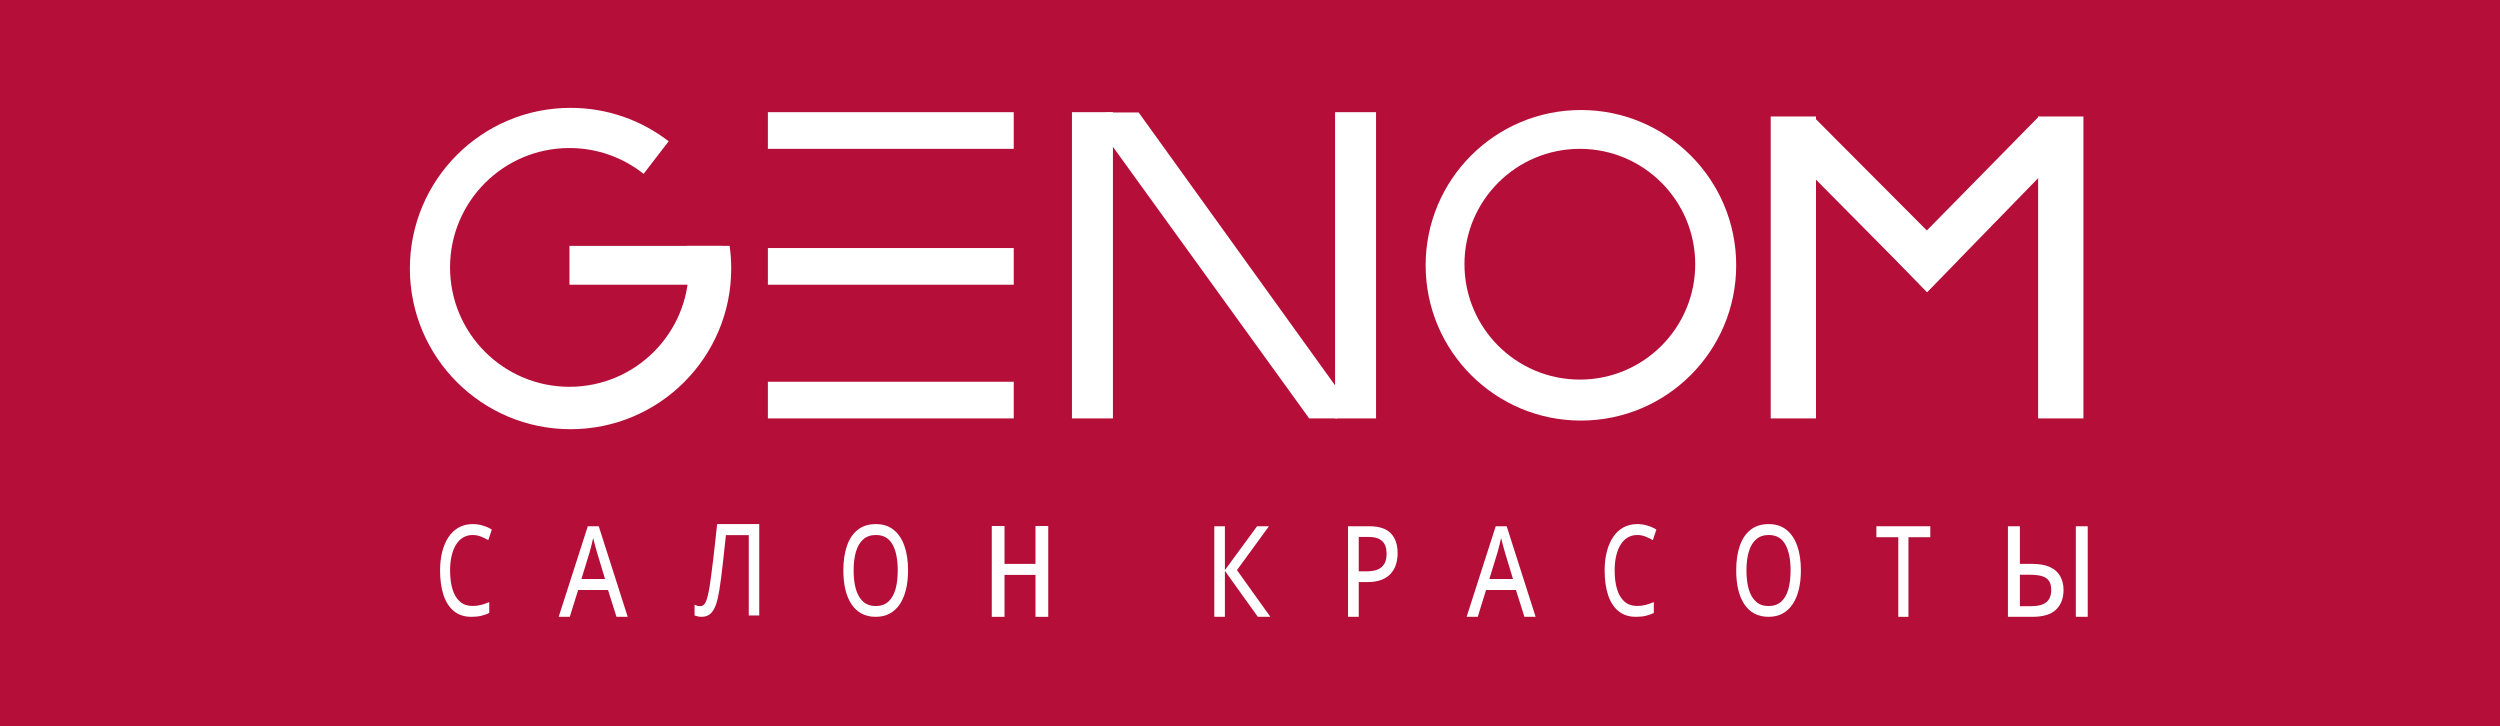
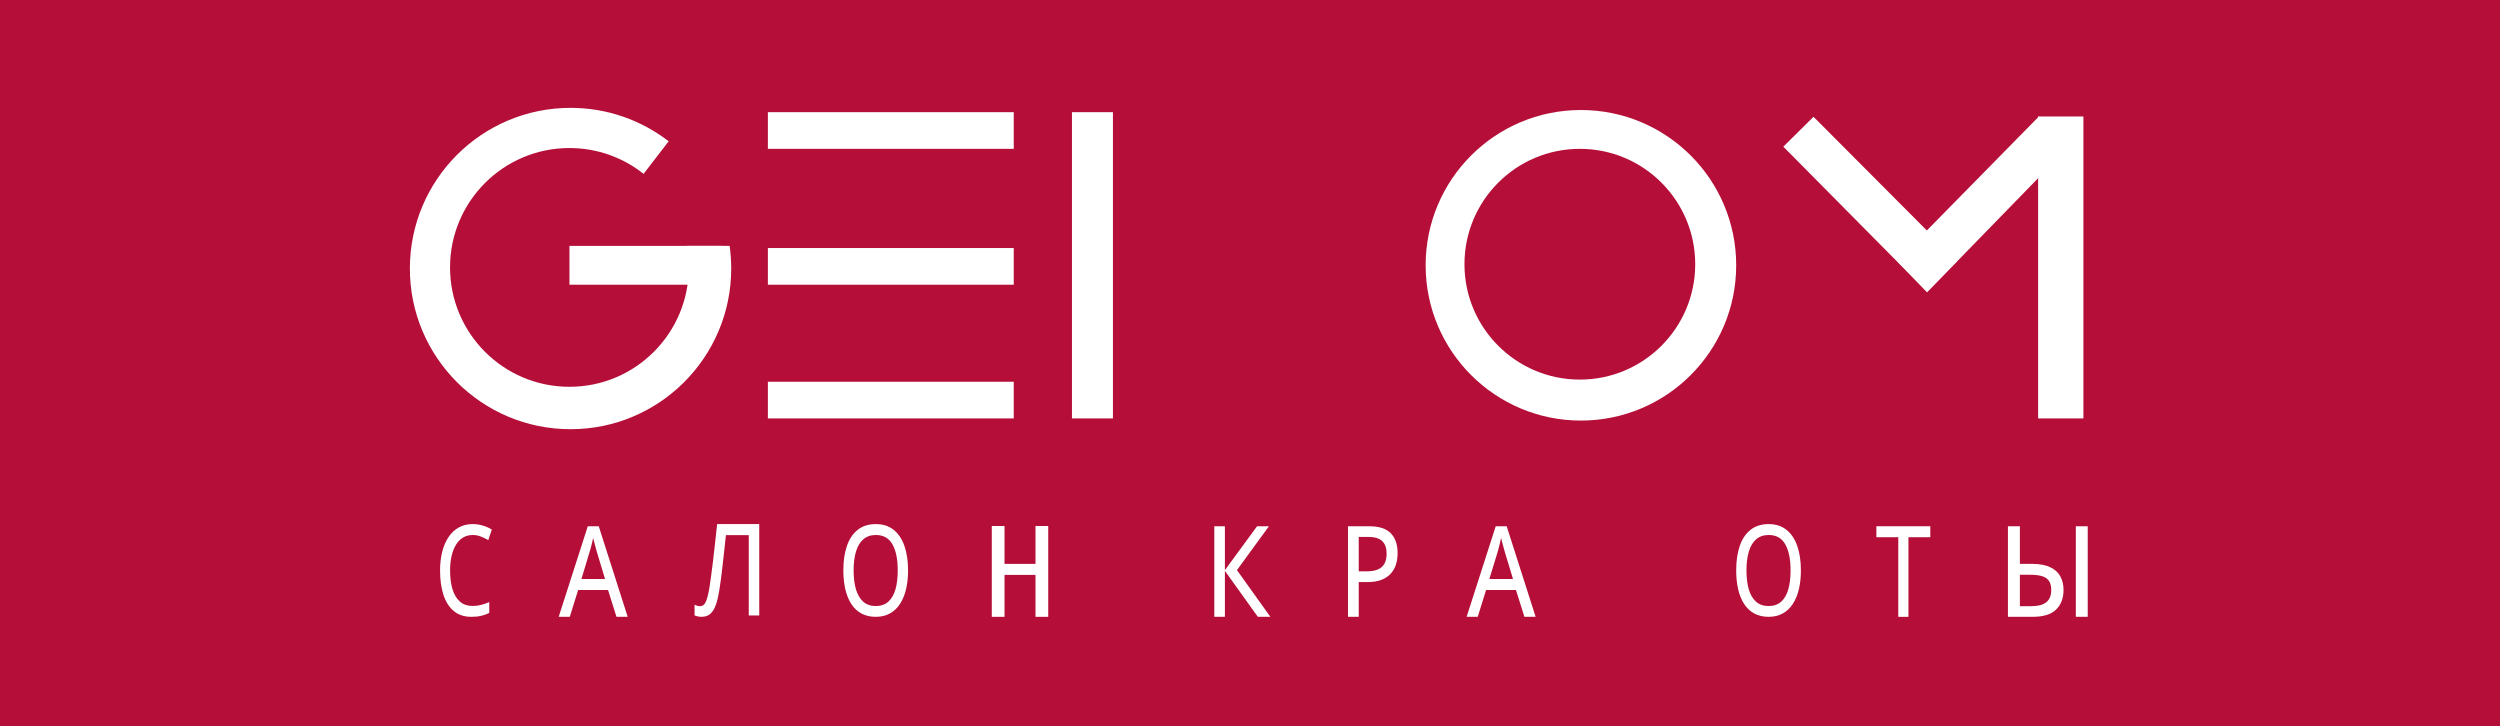
<svg xmlns="http://www.w3.org/2000/svg" width="1043" height="303" viewBox="0 0 1043 303" fill="none">
  <rect width="1043" height="303" fill="#B50F39" />
-   <path d="M683.056 223.207C681.584 223.207 680.262 223.55 679.089 224.236C677.93 224.905 676.946 225.892 676.138 227.196C675.331 228.484 674.712 230.037 674.282 231.856C673.852 233.675 673.637 235.725 673.637 238.008C673.637 241.045 673.976 243.671 674.653 245.885C675.344 248.098 676.379 249.806 677.76 251.007C679.141 252.208 680.881 252.809 682.978 252.809C684.229 252.809 685.421 252.663 686.554 252.371C687.701 252.062 688.841 251.668 689.974 251.187V255.718C688.88 256.267 687.746 256.67 686.574 256.927C685.414 257.202 684.053 257.339 682.49 257.339C679.571 257.339 677.142 256.541 675.2 254.945C673.272 253.349 671.833 251.11 670.882 248.227C669.931 245.327 669.455 241.912 669.455 237.982C669.455 235.133 669.755 232.533 670.354 230.182C670.953 227.814 671.833 225.772 672.992 224.056C674.152 222.323 675.572 220.993 677.252 220.066C678.946 219.122 680.894 218.65 683.095 218.65C684.528 218.65 685.922 218.856 687.277 219.268C688.645 219.663 689.902 220.221 691.049 220.941L689.564 225.343C688.613 224.777 687.59 224.279 686.496 223.85C685.414 223.421 684.268 223.207 683.056 223.207Z" fill="white" />
  <path d="M635.986 257.34L632.46 246.142H619.99L616.508 257.34H611.873L624.017 219.551H628.587L640.665 257.34H635.986ZM631.22 241.56L627.868 230.465C627.767 230.088 627.607 229.521 627.39 228.766C627.187 228.011 626.976 227.23 626.759 226.424C626.555 225.617 626.389 224.948 626.258 224.416C626.113 225.12 625.946 225.866 625.758 226.656C625.569 227.428 625.38 228.157 625.192 228.844C625.018 229.513 624.872 230.053 624.756 230.465L621.361 241.56H631.22Z" fill="white" />
  <path d="M751.332 237.982C751.332 240.878 751.047 243.518 750.476 245.9C749.904 248.265 749.055 250.304 747.926 252.018C746.81 253.715 745.409 255.026 743.722 255.951C742.049 256.877 740.09 257.339 737.846 257.339C735.562 257.339 733.57 256.877 731.87 255.951C730.183 255.026 728.782 253.706 727.667 251.992C726.551 250.278 725.714 248.23 725.157 245.848C724.612 243.466 724.34 240.827 724.34 237.931C724.34 234.075 724.831 230.698 725.814 227.802C726.797 224.906 728.291 222.661 730.296 221.067C732.315 219.456 734.851 218.65 737.906 218.65C740.854 218.65 743.324 219.447 745.316 221.041C747.308 222.635 748.809 224.88 749.818 227.776C750.827 230.656 751.332 234.057 751.332 237.982ZM728.623 237.982C728.623 241.033 728.948 243.672 729.599 245.9C730.263 248.111 731.272 249.824 732.627 251.041C733.995 252.241 735.734 252.841 737.846 252.841C739.984 252.841 741.73 252.241 743.085 251.041C744.44 249.824 745.436 248.111 746.073 245.9C746.711 243.672 747.029 241.033 747.029 237.982C747.029 233.355 746.299 229.739 744.838 227.134C743.377 224.512 741.066 223.201 737.906 223.201C735.781 223.201 734.034 223.8 732.667 225C731.299 226.183 730.283 227.879 729.619 230.09C728.955 232.284 728.623 234.914 728.623 237.982Z" fill="white" />
  <path d="M437.324 257.344H432.01V239.848H419.085V257.344H413.771V219.448H419.085V235.26H432.01V219.448H437.324V257.344Z" fill="white" />
  <path d="M796.203 257.34H791.964V224.126H782.826V219.551H805.32V224.126H796.203V257.34Z" fill="white" />
  <path d="M837.709 257.34V219.551H842.694V235.24H847.582C850.808 235.24 853.394 235.706 855.339 236.636C857.301 237.567 858.719 238.859 859.595 240.513C860.47 242.15 860.908 244.011 860.908 246.096C860.908 249.577 859.862 252.326 857.771 254.342C855.696 256.341 852.413 257.34 847.922 257.34H837.709ZM842.694 252.894H847.558C850.313 252.894 852.372 252.343 853.734 251.24C855.096 250.137 855.777 248.423 855.777 246.096C855.777 244.494 855.453 243.236 854.804 242.323C854.156 241.392 853.183 240.737 851.886 240.358C850.589 239.979 848.968 239.789 847.023 239.789H842.694V252.894ZM866.039 257.34V219.551H870.999V257.34H866.039Z" fill="white" />
  <path d="M571.195 219.551C575.318 219.551 578.326 220.524 580.22 222.472C582.129 224.419 583.083 227.184 583.083 230.769C583.083 232.388 582.864 233.931 582.427 235.395C581.99 236.843 581.276 238.127 580.286 239.247C579.31 240.349 578.02 241.228 576.418 241.883C574.815 242.521 572.849 242.839 570.518 242.839H566.868V257.34H562.389V219.551H571.195ZM570.845 223.997H566.868V238.368H570.037C571.887 238.368 573.439 238.127 574.691 237.644C575.944 237.144 576.891 236.352 577.532 235.266C578.173 234.181 578.494 232.75 578.494 230.975C578.494 228.632 577.875 226.883 576.636 225.728C575.398 224.574 573.468 223.997 570.845 223.997Z" fill="white" />
  <path d="M529.997 257.34H524.774L511.028 238.161V257.34H506.604V219.551H511.028V237.851L524.451 219.551H529.393L516.056 237.851L529.997 257.34Z" fill="white" />
  <path d="M197.199 223.207C195.727 223.207 194.404 223.55 193.232 224.236C192.072 224.905 191.089 225.892 190.281 227.196C189.473 228.484 188.854 230.037 188.425 231.856C187.995 233.675 187.78 235.725 187.78 238.008C187.78 241.045 188.118 243.671 188.796 245.885C189.486 248.098 190.522 249.806 191.903 251.007C193.284 252.208 195.023 252.809 197.121 252.809C198.371 252.809 199.563 252.663 200.697 252.371C201.843 252.062 202.983 251.668 204.117 251.187V255.718C203.022 256.267 201.889 256.67 200.716 256.927C199.557 257.202 198.195 257.339 196.632 257.339C193.714 257.339 191.284 256.541 189.343 254.945C187.415 253.349 185.975 251.11 185.024 248.227C184.073 245.327 183.598 241.912 183.598 237.982C183.598 235.133 183.897 232.533 184.497 230.182C185.096 227.814 185.975 225.772 187.135 224.056C188.294 222.323 189.714 220.993 191.395 220.066C193.089 219.122 195.036 218.65 197.238 218.65C198.671 218.65 200.065 218.856 201.42 219.268C202.788 219.663 204.045 220.221 205.191 220.941L203.706 225.343C202.755 224.777 201.733 224.279 200.638 223.85C199.557 223.421 198.41 223.207 197.199 223.207Z" fill="white" />
-   <path d="M257.195 257.34L253.669 246.142H241.199L237.717 257.34H233.082L245.225 219.551H249.796L261.874 257.34H257.195ZM252.429 241.56L249.077 230.465C248.976 230.088 248.816 229.521 248.599 228.766C248.396 228.011 248.185 227.23 247.968 226.424C247.764 225.617 247.598 224.948 247.467 224.416C247.322 225.12 247.155 225.866 246.966 226.656C246.778 227.428 246.589 228.157 246.401 228.844C246.227 229.513 246.081 230.053 245.965 230.465L242.57 241.56H252.429Z" fill="white" />
+   <path d="M257.195 257.34L253.669 246.142H241.199L237.717 257.34H233.082L245.225 219.551H249.796L261.874 257.34H257.195ZM252.429 241.56L249.077 230.465C248.976 230.088 248.816 229.521 248.599 228.766C248.396 228.011 248.185 227.23 247.968 226.424C247.764 225.617 247.598 224.948 247.467 224.416C247.322 225.12 247.155 225.866 246.966 226.656C246.778 227.428 246.589 228.157 246.401 228.844L242.57 241.56H252.429Z" fill="white" />
  <path d="M378.84 237.982C378.84 240.878 378.554 243.518 377.983 245.9C377.412 248.265 376.562 250.304 375.434 252.018C374.318 253.715 372.917 255.026 371.23 255.951C369.557 256.877 367.598 257.339 365.354 257.339C363.07 257.339 361.077 256.877 359.378 255.951C357.691 255.026 356.29 253.706 355.174 251.992C354.059 250.278 353.222 248.23 352.664 245.848C352.12 243.466 351.848 240.827 351.848 237.931C351.848 234.075 352.339 230.698 353.322 227.802C354.305 224.906 355.799 222.661 357.804 221.067C359.822 219.456 362.359 218.65 365.414 218.65C368.362 218.65 370.832 219.447 372.824 221.041C374.816 222.635 376.317 224.88 377.326 227.776C378.335 230.656 378.84 234.057 378.84 237.982ZM356.131 237.982C356.131 241.033 356.456 243.672 357.107 245.9C357.771 248.111 358.78 249.824 360.135 251.041C361.502 252.241 363.242 252.841 365.354 252.841C367.492 252.841 369.238 252.241 370.593 251.041C371.947 249.824 372.943 248.111 373.581 245.9C374.218 243.672 374.537 241.033 374.537 237.982C374.537 233.355 373.807 229.739 372.346 227.134C370.885 224.512 368.574 223.201 365.414 223.201C363.289 223.201 361.542 223.8 360.174 225C358.807 226.183 357.791 227.879 357.127 230.09C356.463 232.284 356.131 234.914 356.131 237.982Z" fill="white" />
  <path d="M316.758 256.766H312.388V223.265H302.855C302.655 225.125 302.441 227.097 302.212 229.183C301.998 231.251 301.769 233.32 301.527 235.388C301.298 237.456 301.062 239.42 300.82 241.28C300.577 243.122 300.341 244.756 300.113 246.181C299.741 248.545 299.27 250.561 298.699 252.229C298.128 253.881 297.363 255.149 296.407 256.036C295.45 256.905 294.193 257.339 292.636 257.339C292.122 257.339 291.608 257.278 291.094 257.157C290.594 257.053 290.151 256.913 289.766 256.74V252.282C290.108 252.455 290.473 252.603 290.858 252.725C291.258 252.829 291.687 252.881 292.144 252.881C292.958 252.881 293.607 252.499 294.093 251.734C294.579 250.952 294.971 249.918 295.271 248.632C295.585 247.328 295.864 245.894 296.107 244.33C296.278 243.218 296.478 241.784 296.706 240.028C296.949 238.273 297.206 236.265 297.478 234.006C297.749 231.747 298.028 229.313 298.313 226.706C298.613 224.099 298.906 221.414 299.191 218.65H316.758V256.766Z" fill="white" />
  <path d="M320.359 46.8H422.93V62.095H320.359V46.8Z" fill="white" />
  <path d="M320.359 103.484H422.93V118.779H320.359V103.484Z" fill="white" />
  <path d="M320.359 159.268H422.93V174.563H320.359V159.268Z" fill="white" />
-   <path d="M757.631 48.598L757.631 174.562H738.736L738.736 48.598L757.631 48.598Z" fill="white" />
  <path d="M756.599 48.724L816.564 108.882L803.962 121.73L744.005 61.2L756.599 48.724Z" fill="white" />
  <path d="M850.622 48.598L791.371 108.881L803.968 121.927L863.269 61.02L850.622 48.598Z" fill="white" />
  <path d="M869.199 48.598V174.562H850.304L850.304 48.598L869.199 48.598Z" fill="white" />
  <path d="M464.316 46.8L464.316 174.563H447.221L447.221 46.8L464.316 46.8Z" fill="white" />
-   <path d="M574.084 46.8V174.563H556.989L556.989 46.8L574.084 46.8Z" fill="white" />
-   <path d="M475.049 46.918L559.347 164.04L557.889 174.563H546.192L461.174 56.905L461.176 46.919L475.049 46.918Z" fill="white" />
  <path fill-rule="evenodd" clip-rule="evenodd" d="M659.559 175.462C695.337 175.462 724.34 146.459 724.34 110.681C724.34 74.903 695.337 45.899 659.559 45.899C623.781 45.899 594.777 74.903 594.777 110.681C594.777 146.459 623.781 175.462 659.559 175.462ZM659.111 158.367C685.696 158.367 707.247 136.816 707.247 110.231C707.247 83.646 685.696 62.095 659.111 62.095C632.526 62.095 610.975 83.646 610.975 110.231C610.975 136.816 632.526 158.367 659.111 158.367Z" fill="white" />
  <path d="M237.581 102.584H301.463V118.779H237.581V102.584Z" fill="white" />
  <path fill-rule="evenodd" clip-rule="evenodd" d="M305.062 112.031C305.062 149.051 275.051 179.062 238.031 179.062C201.011 179.062 171 149.051 171 112.031C171 75.011 201.011 45 238.031 45C253.444 45 267.642 50.202 278.965 58.946L268.506 72.531C260.008 65.786 249.257 61.758 237.565 61.758C210.057 61.758 187.758 84.057 187.758 111.565C187.758 139.073 210.057 161.373 237.565 161.373C265.073 161.373 287.373 139.073 287.373 111.565C287.373 108.499 287.096 105.497 286.565 102.584H304.401C304.836 105.67 305.062 108.824 305.062 112.031Z" fill="white" />
</svg>